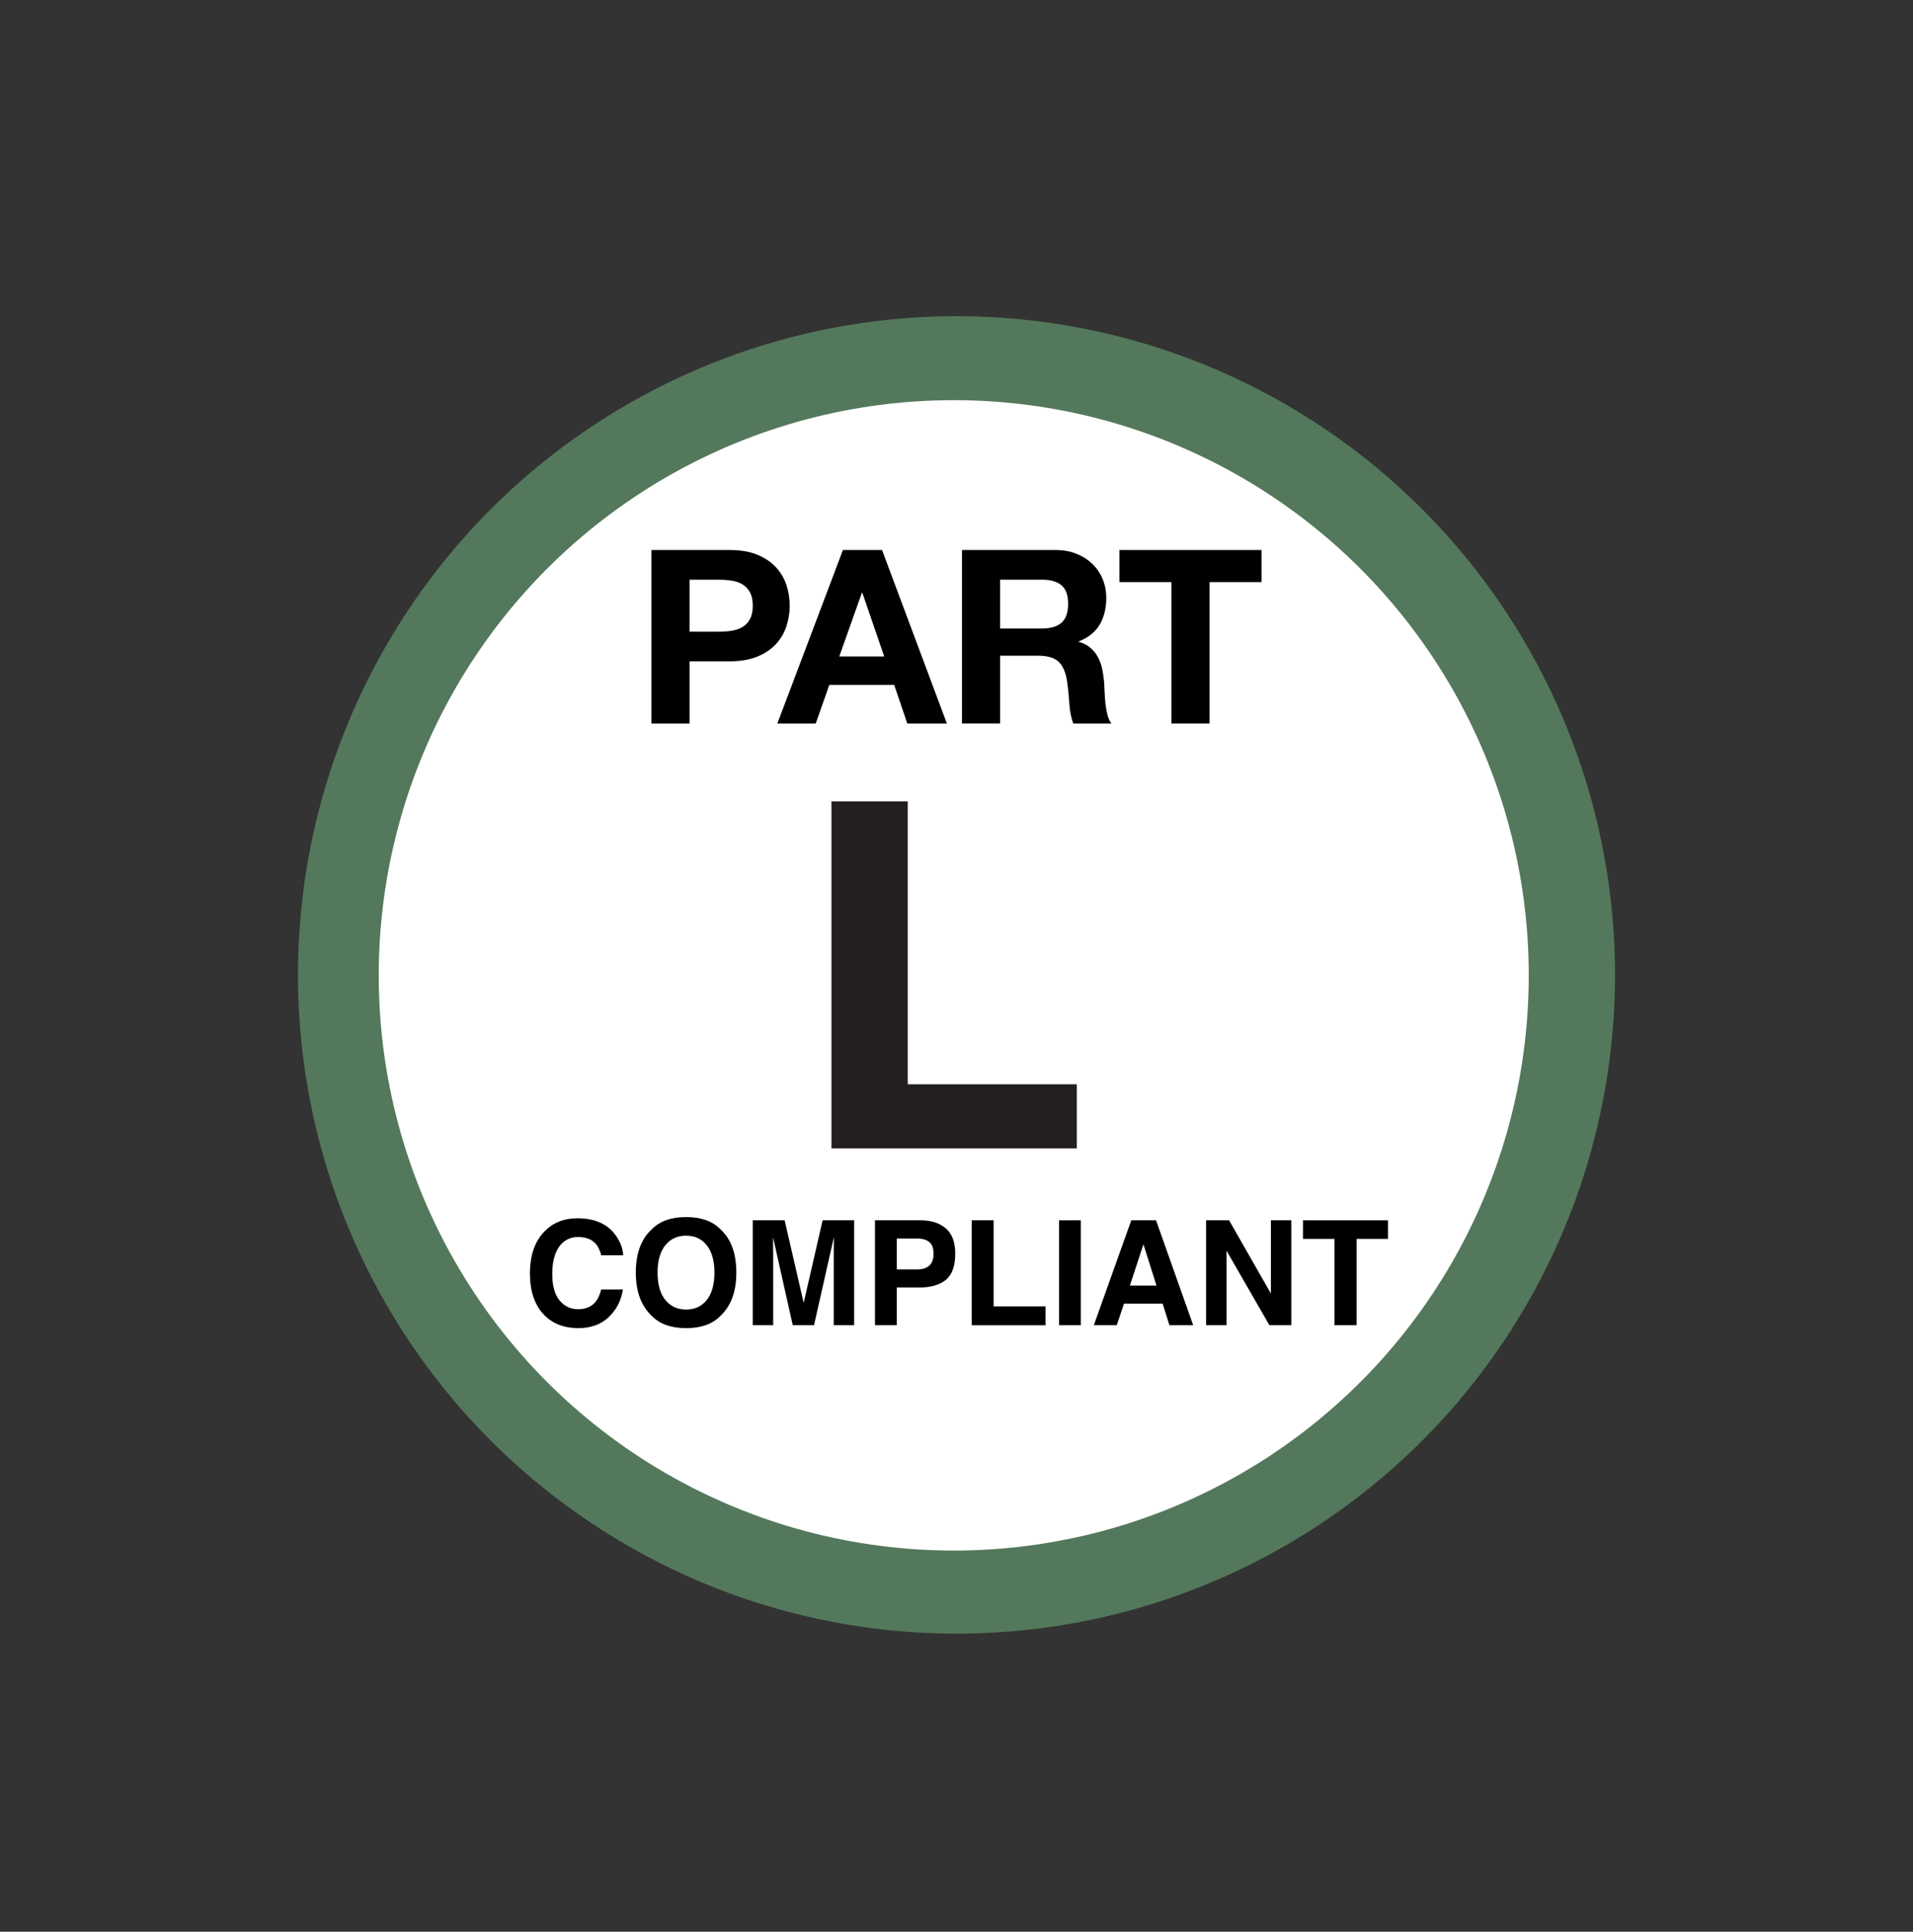
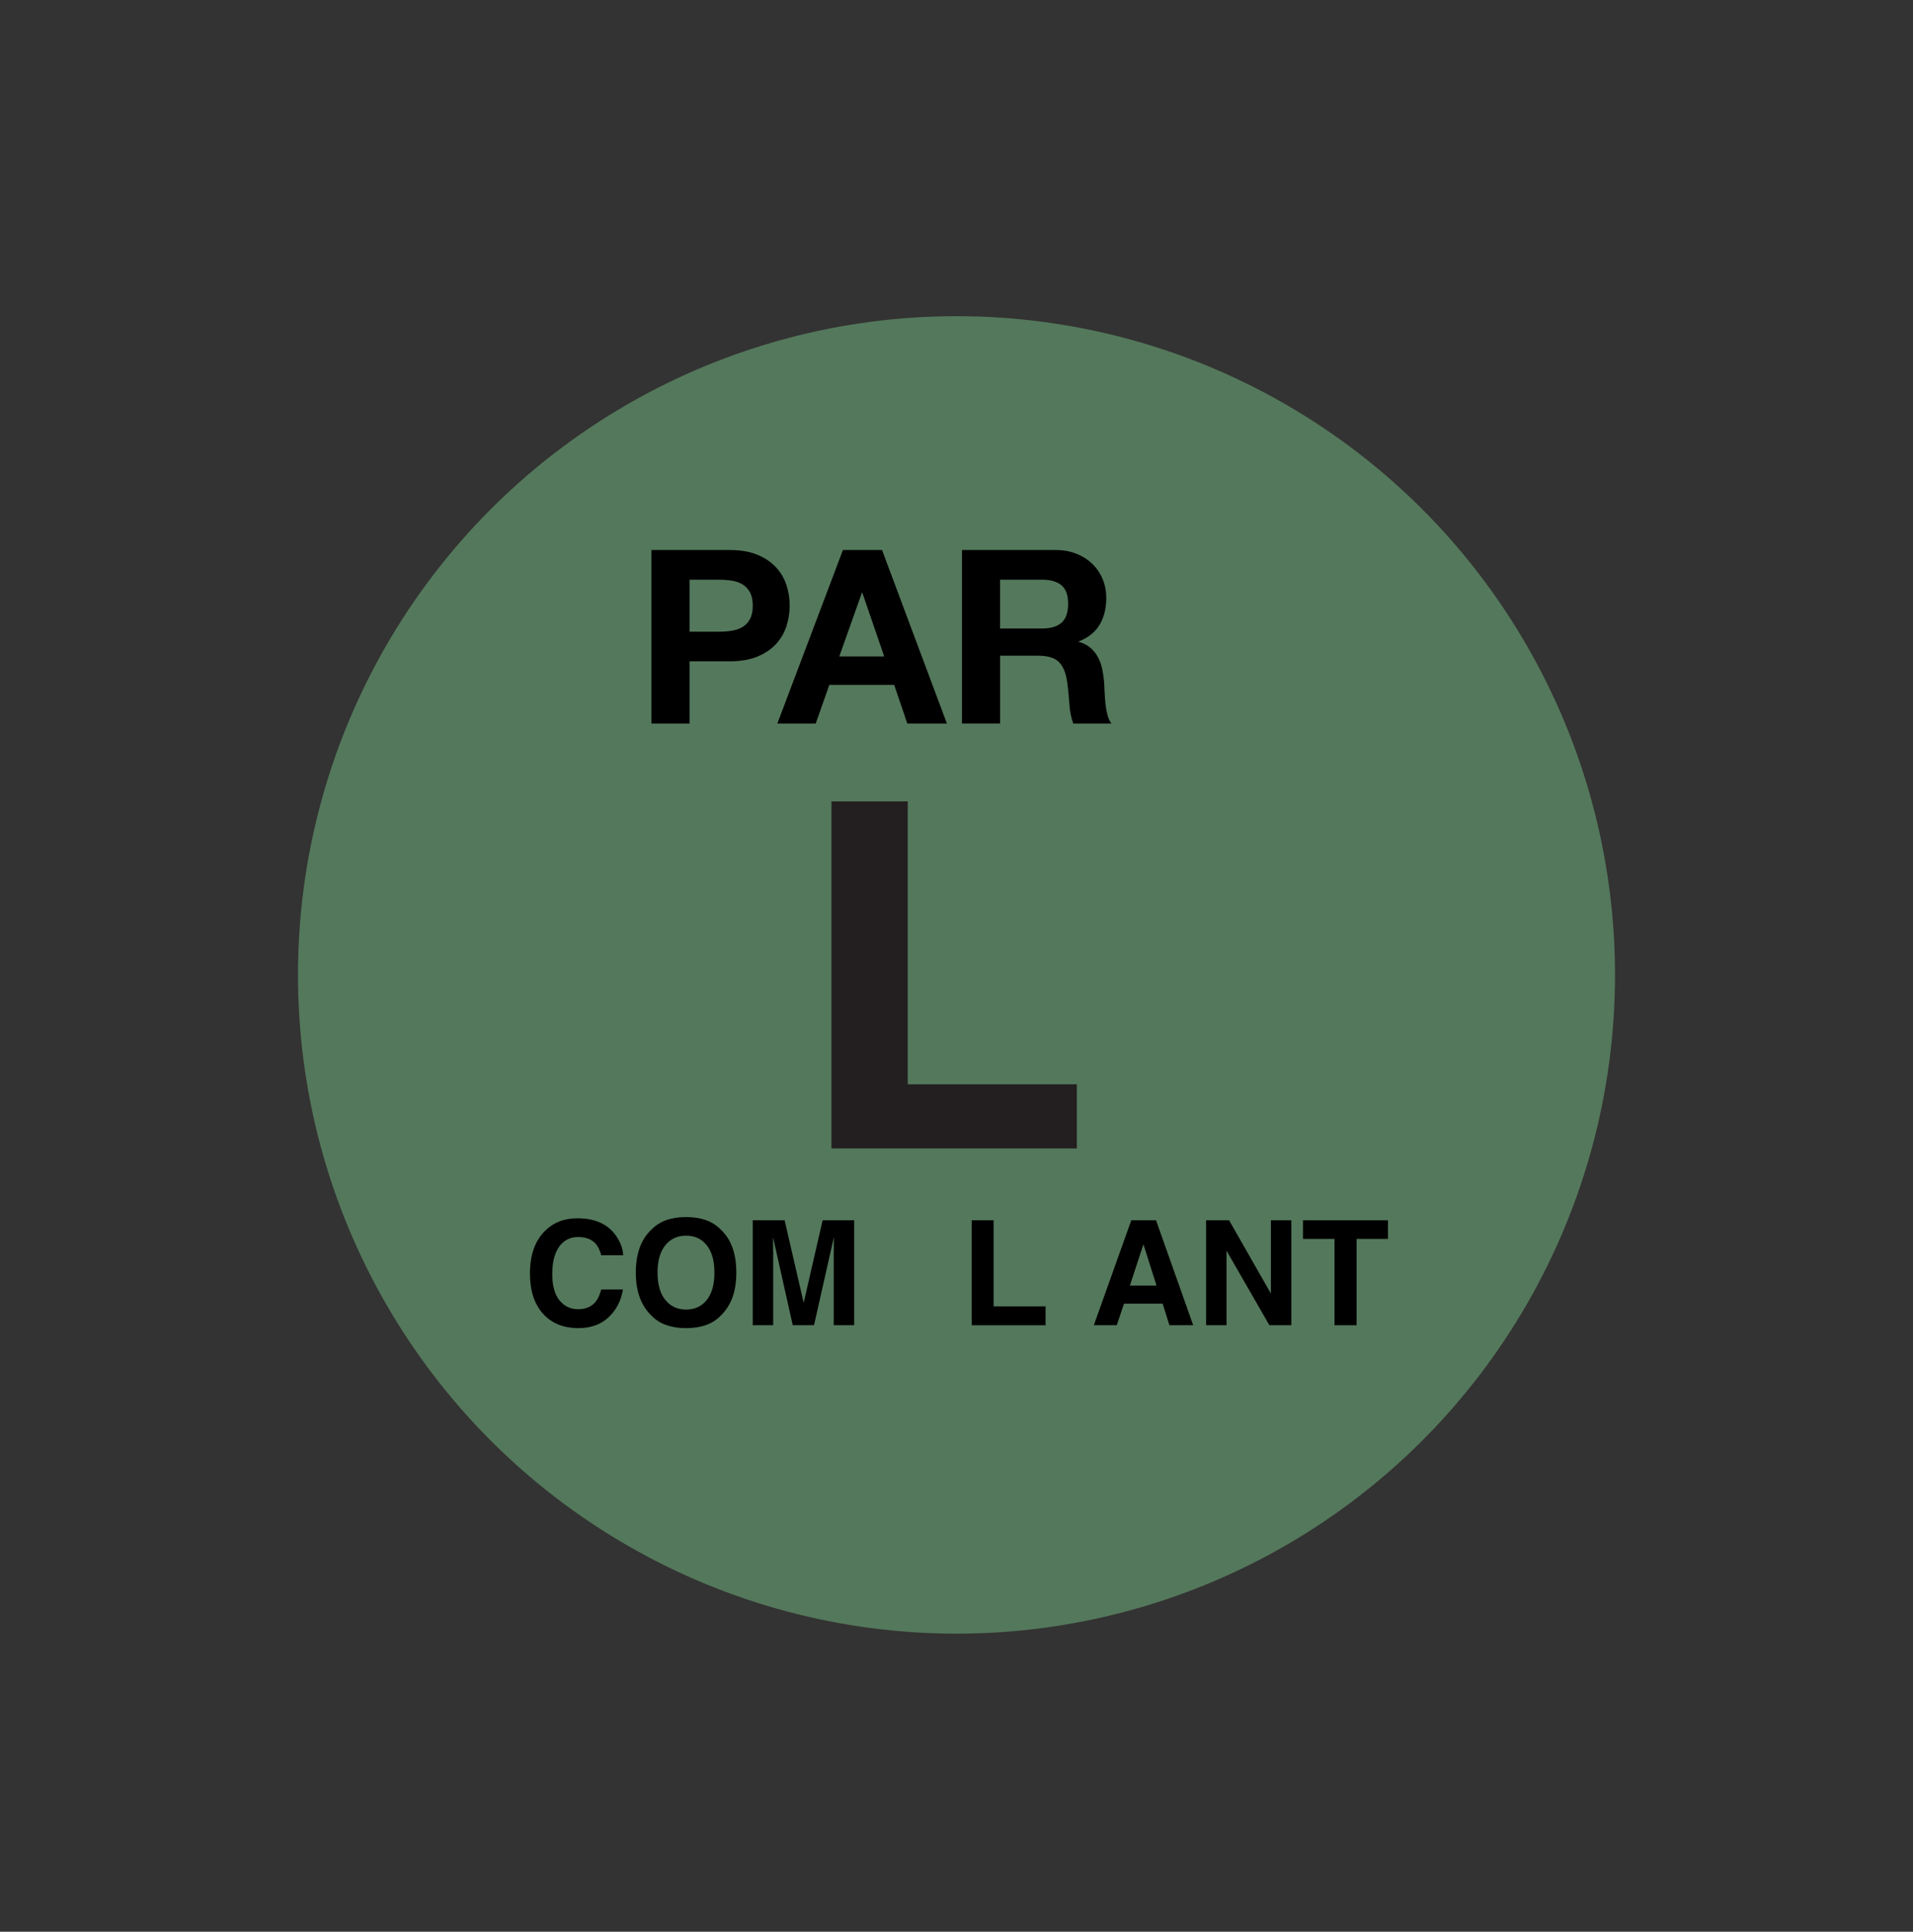
<svg xmlns="http://www.w3.org/2000/svg" id="Layer_6" data-name="Layer 6" viewBox="0 0 520 524.92">
  <rect x="0" y="0" width="520" height="524.92" fill="#333333" stroke="none" />
  <defs>
    <style>
      .cls-1, .cls-2, .cls-3, .cls-4 {
        stroke-width: 0px;
      }

      .cls-2 {
        fill: #54785b;
      }

      .cls-3 {
        fill: #231f20;
      }

      .cls-4 {
        fill: #fff;
      }
    </style>
  </defs>
  <g>
    <circle class="cls-2" cx="260" cy="264.92" r="179" />
-     <circle class="cls-4" cx="259.25" cy="265.04" r="156.3" />
  </g>
  <g>
    <g>
      <path class="cls-1" d="m198.35,149.46c2.95,0,5.46.43,7.53,1.29,2.07.86,3.75,1.99,5.05,3.4,1.3,1.41,2.25,3.02,2.84,4.82.59,1.81.89,3.68.89,5.61s-.3,3.75-.89,5.58c-.59,1.83-1.54,3.45-2.84,4.85-1.3,1.41-2.98,2.54-5.05,3.4-2.07.86-4.58,1.29-7.53,1.29h-10.9v16.91h-10.37v-47.15h21.26Zm-2.84,22.19c1.19,0,2.33-.09,3.43-.26,1.1-.18,2.07-.52,2.91-1.02.84-.51,1.51-1.22,2.01-2.15.51-.92.76-2.14.76-3.63s-.25-2.71-.76-3.63c-.51-.92-1.18-1.64-2.01-2.15-.84-.51-1.81-.85-2.91-1.02-1.1-.18-2.25-.26-3.43-.26h-8.06v14.13h8.06Z" />
      <path class="cls-1" d="m239.76,149.46l17.63,47.15h-10.76l-3.57-10.5h-17.63l-3.7,10.5h-10.43l17.83-47.15h10.63Zm.59,28.92l-5.94-17.3h-.13l-6.14,17.3h12.22Z" />
      <path class="cls-1" d="m286.91,149.46c2.11,0,4.02.34,5.71,1.02,1.69.68,3.15,1.62,4.36,2.81,1.21,1.19,2.14,2.57,2.77,4.13.64,1.56.96,3.25.96,5.05,0,2.77-.58,5.17-1.75,7.2-1.17,2.03-3.07,3.57-5.71,4.62v.13c1.28.35,2.33.89,3.17,1.62.84.73,1.52,1.58,2.05,2.58.53.99.91,2.08,1.16,3.27.24,1.19.41,2.38.5,3.57.04.75.09,1.63.13,2.64.04,1.01.12,2.05.23,3.1.11,1.06.29,2.06.53,3,.24.95.6,1.75,1.09,2.41h-10.37c-.57-1.5-.93-3.28-1.06-5.35-.13-2.07-.33-4.05-.59-5.94-.35-2.46-1.1-4.27-2.25-5.42-1.15-1.14-3.02-1.72-5.61-1.72h-10.37v18.42h-10.37v-47.15h25.42Zm-3.7,21.33c2.38,0,4.16-.53,5.35-1.58,1.19-1.06,1.78-2.77,1.78-5.15s-.59-3.95-1.78-4.99c-1.19-1.03-2.97-1.55-5.35-1.55h-11.36v13.27h11.36Z" />
-       <path class="cls-1" d="m304.28,158.18v-8.72h38.63v8.72h-14.13v38.43h-10.37v-38.43h-14.13Z" />
    </g>
    <path class="cls-3" d="m246.75,217.77v76.87h45.96v17.43h-66.7v-94.3h20.74Z" />
  </g>
  <g>
    <path class="cls-1" d="m165.4,357.98c-2.13,1.95-4.85,2.92-8.16,2.92-4.1,0-7.33-1.32-9.67-3.95-2.35-2.64-3.52-6.27-3.52-10.87,0-4.98,1.33-8.81,4-11.51,2.32-2.35,5.27-3.52,8.86-3.52,4.8,0,8.31,1.57,10.52,4.72,1.23,1.77,1.88,3.54,1.97,5.32h-5.96c-.39-1.37-.88-2.4-1.49-3.09-1.08-1.24-2.69-1.86-4.82-1.86s-3.88.87-5.13,2.62c-1.25,1.75-1.88,4.22-1.88,7.42s.66,5.59,1.98,7.19,3,2.39,5.04,2.39,3.68-.68,4.78-2.05c.61-.74,1.11-1.84,1.51-3.31h5.9c-.52,3.11-1.83,5.64-3.95,7.58Z" />
    <path class="cls-1" d="m186.5,360.9c-4.08,0-7.19-1.11-9.34-3.33-2.89-2.72-4.33-6.64-4.33-11.76s1.44-9.14,4.33-11.76c2.15-2.22,5.27-3.33,9.34-3.33s7.19,1.11,9.34,3.33c2.88,2.62,4.31,6.54,4.31,11.76s-1.44,9.04-4.31,11.76c-2.15,2.22-5.27,3.33-9.34,3.33Zm5.63-7.66c1.38-1.74,2.07-4.22,2.07-7.43s-.69-5.67-2.08-7.42c-1.39-1.75-3.26-2.62-5.62-2.62s-4.24.87-5.65,2.61c-1.41,1.74-2.11,4.22-2.11,7.43s.7,5.69,2.11,7.43c1.41,1.74,3.29,2.61,5.65,2.61s4.24-.87,5.63-2.61Z" />
    <path class="cls-1" d="m210.16,360.11h-5.55v-28.51h8.67l5.18,22.42,5.15-22.42h8.57v28.51h-5.55v-19.29c0-.55,0-1.33.02-2.33.01-1,.02-1.77.02-2.31l-5.4,23.93h-5.78l-5.36-23.93c0,.54,0,1.31.02,2.31.01,1,.02,1.78.02,2.33v19.29Z" />
-     <path class="cls-1" d="m249.81,349.86h-6.05v10.25h-5.92v-28.51h12.42c2.86,0,5.15.74,6.85,2.21,1.7,1.47,2.55,3.75,2.55,6.83,0,3.37-.85,5.75-2.55,7.14s-4.13,2.09-7.29,2.09Zm2.79-5.94c.77-.68,1.16-1.77,1.16-3.25s-.39-2.54-1.17-3.17-1.87-.95-3.28-.95h-5.55v8.4h5.55c1.41,0,2.5-.34,3.29-1.03Z" />
    <path class="cls-1" d="m264.13,331.6h5.96v23.39h14.12v5.13h-20.08v-28.51Z" />
-     <path class="cls-1" d="m287.87,331.6h5.92v28.51h-5.92v-28.51Z" />
+     <path class="cls-1" d="m287.87,331.6h5.92v28.51v-28.51Z" />
    <path class="cls-1" d="m316.03,354.25h-10.5l-1.97,5.86h-6.23l10.18-28.51h6.73l10.1,28.51h-6.46l-1.84-5.86Zm-1.66-4.91l-3.56-11.22-3.68,11.22h7.24Z" />
    <path class="cls-1" d="m351.01,360.11h-5.96l-11.65-20.25v20.25h-5.55v-28.51h6.25l11.36,19.91v-19.91h5.55v28.51Z" />
    <path class="cls-1" d="m377.28,331.6v5.05h-8.53v23.46h-6v-23.46h-8.57v-5.05h23.1Z" />
  </g>
</svg>